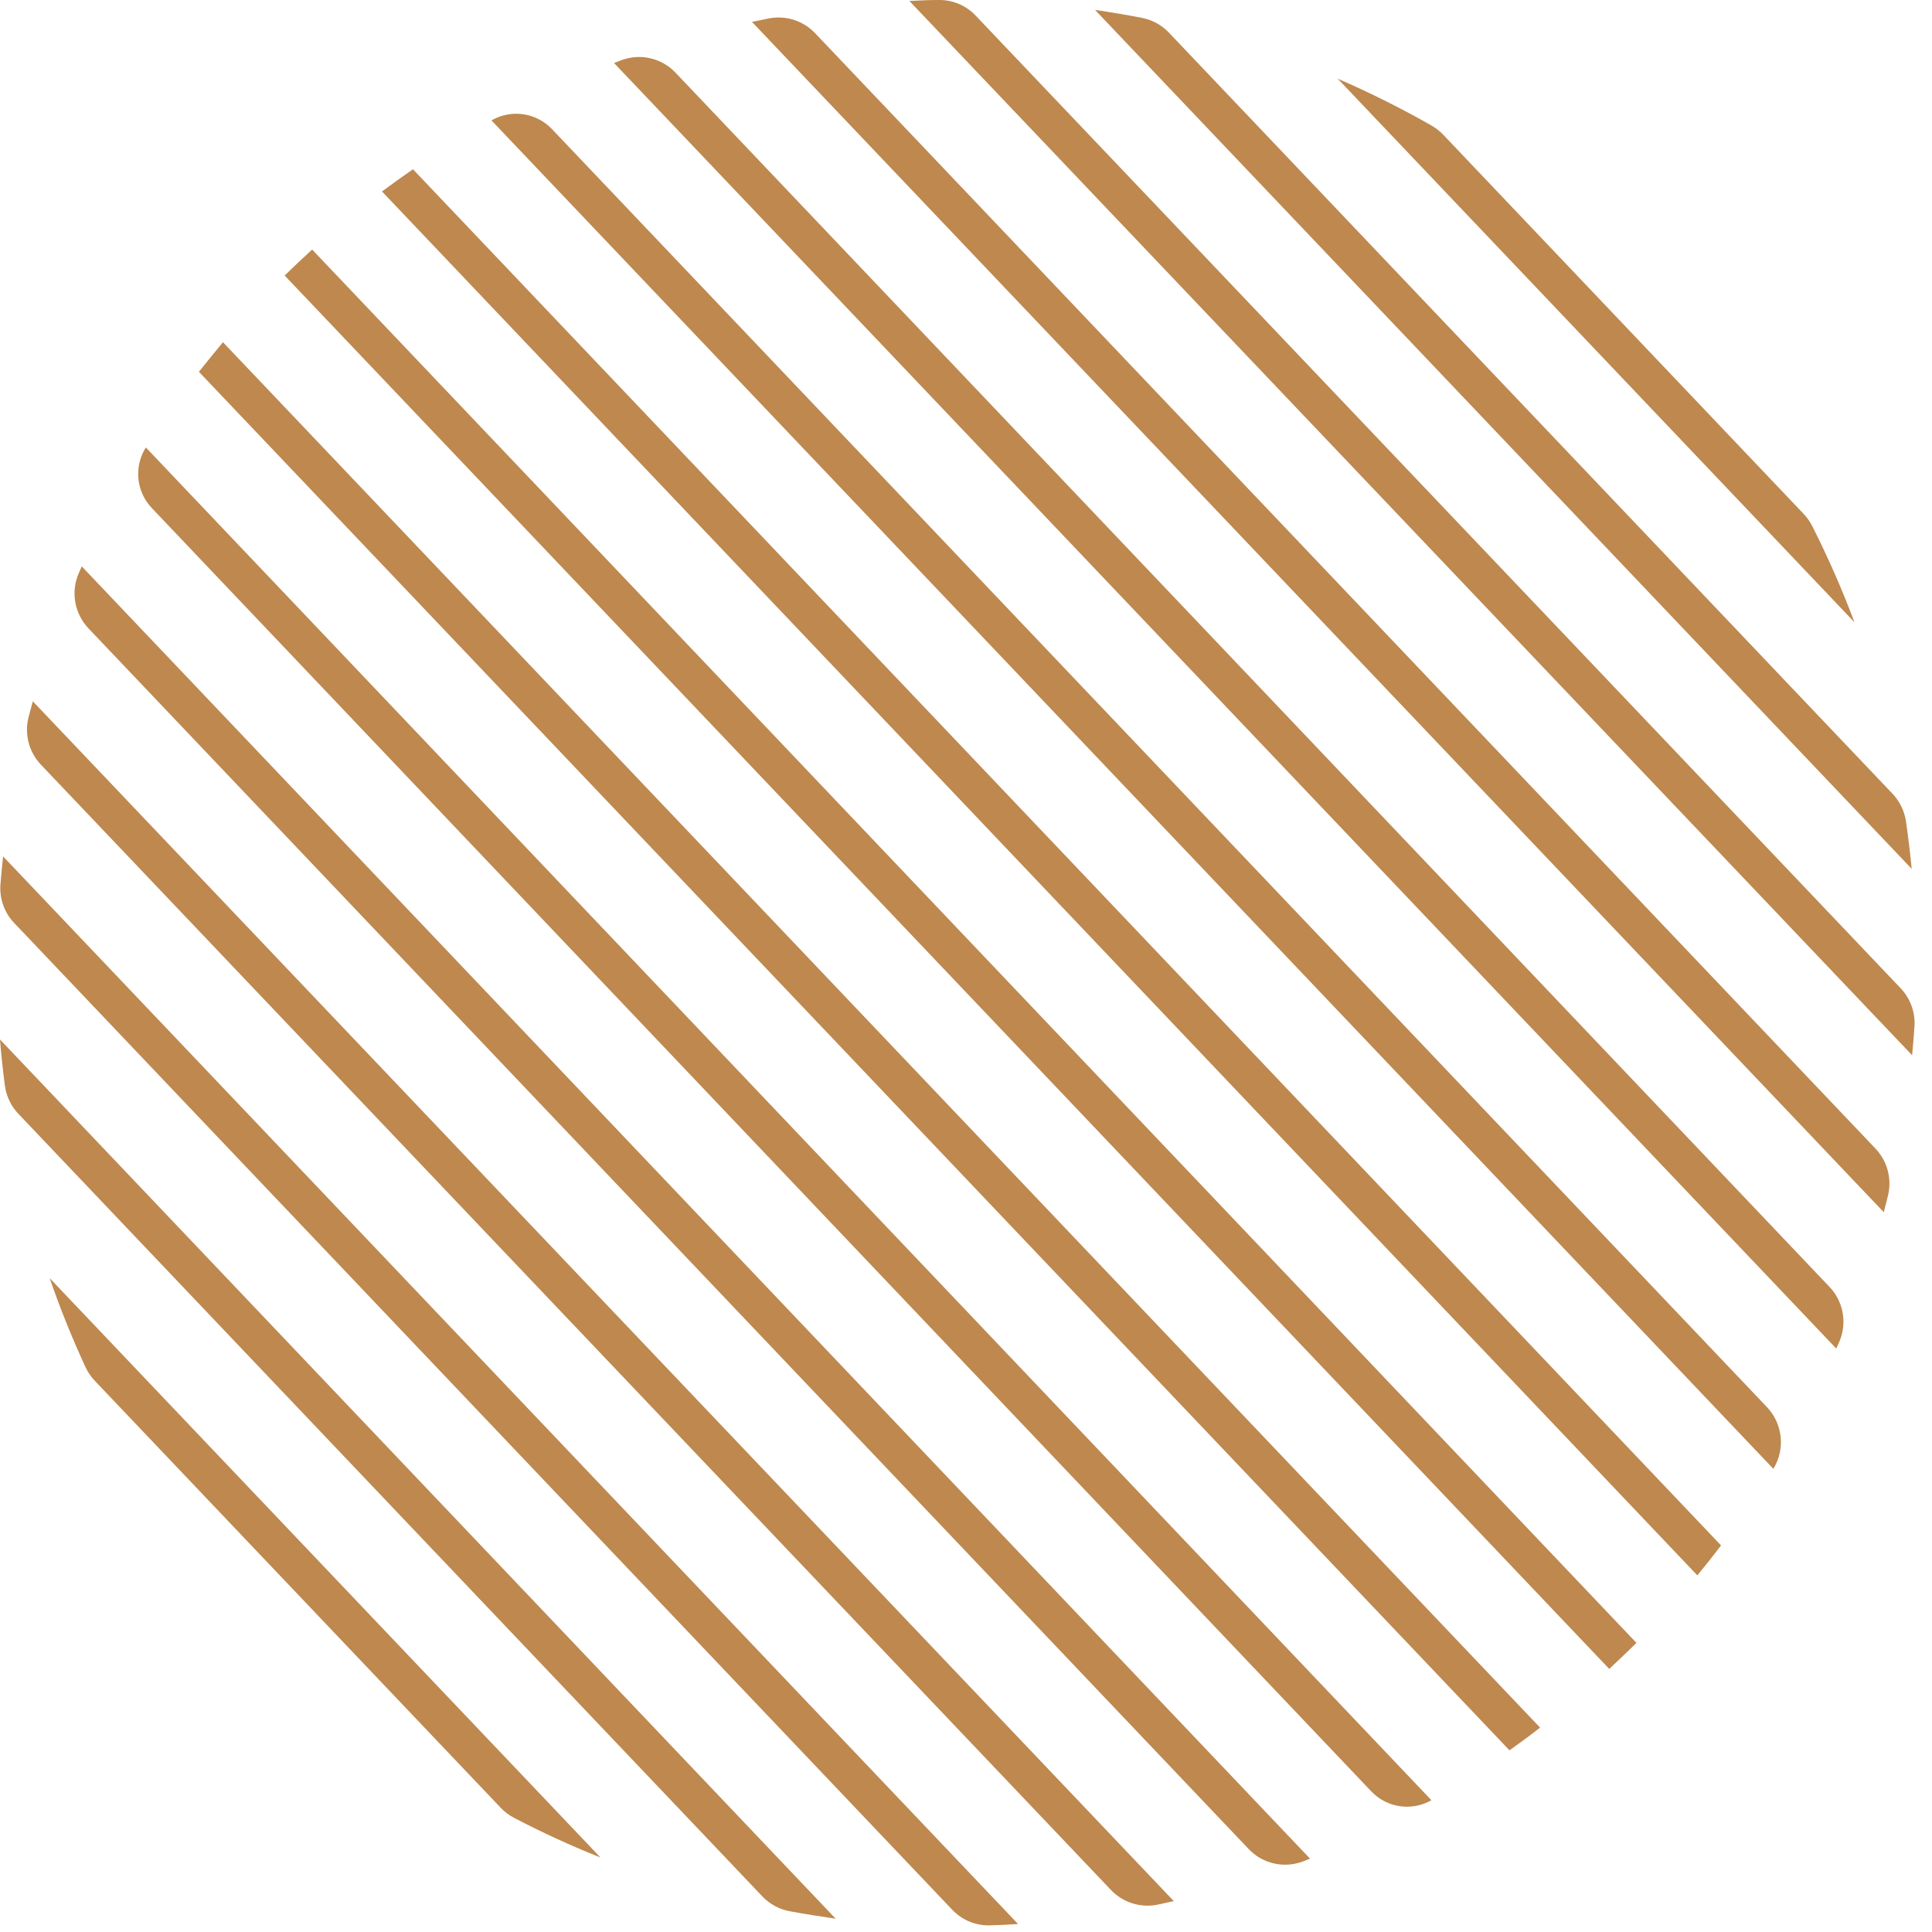
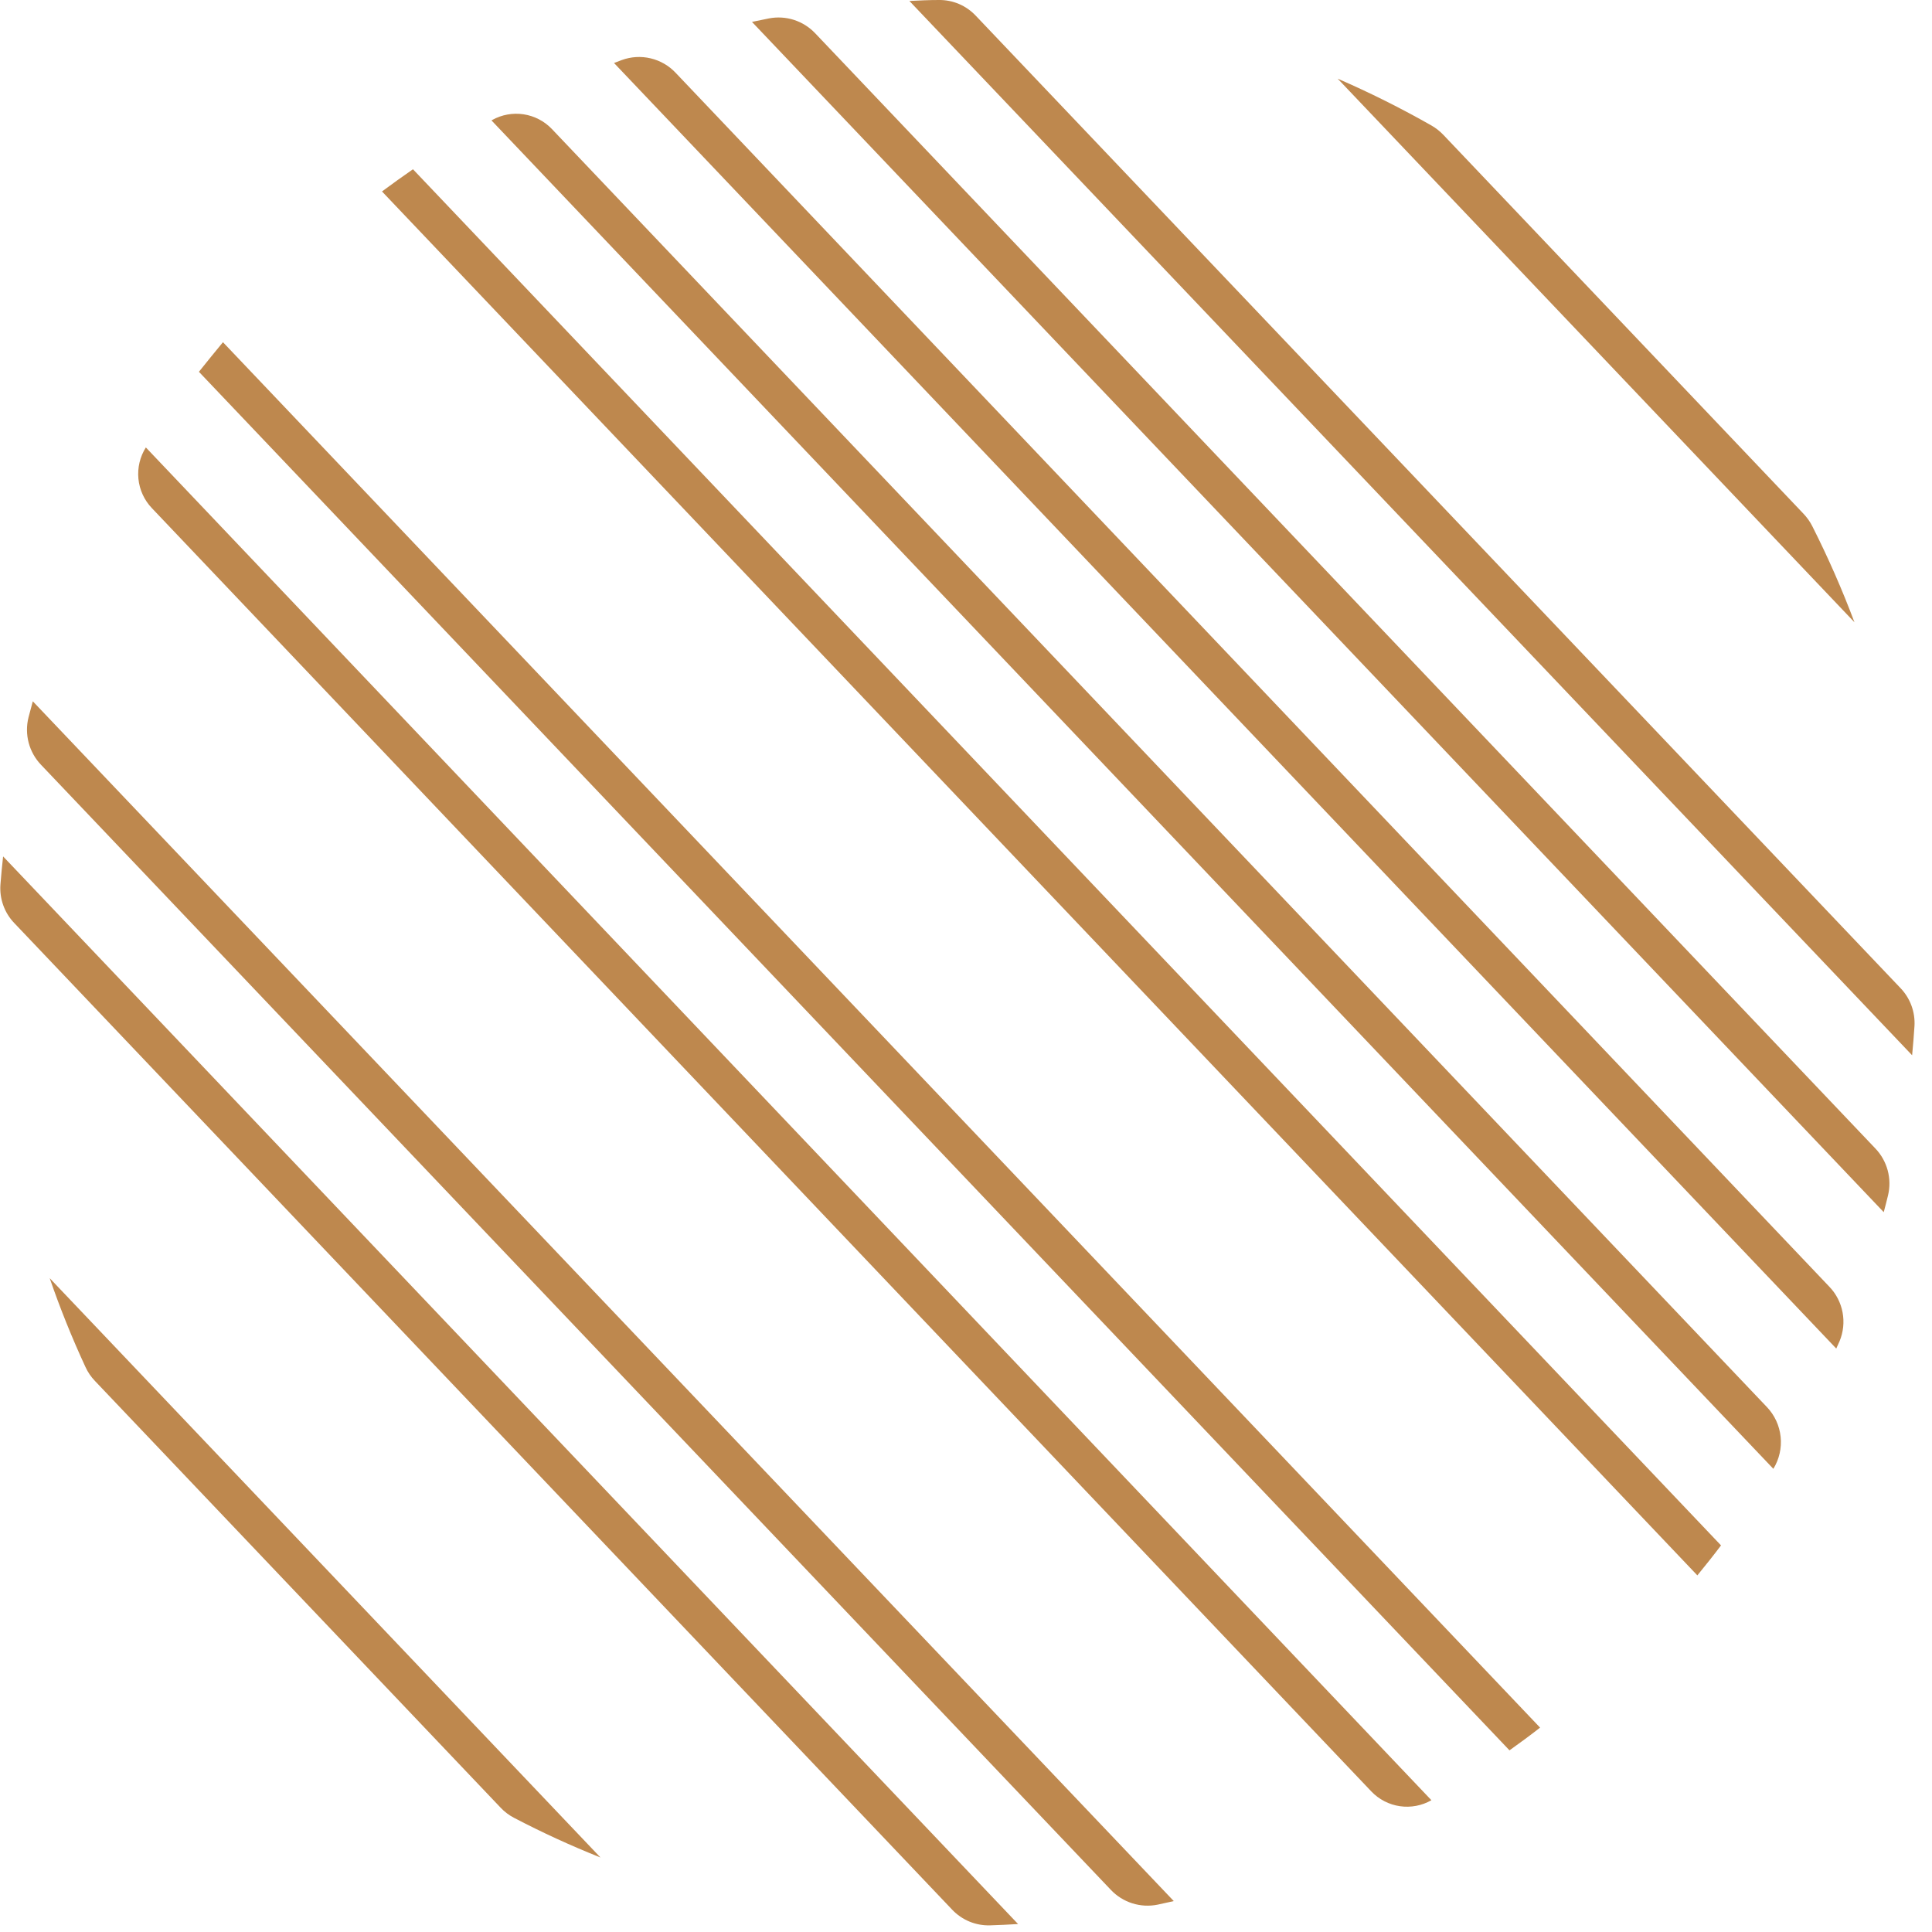
<svg xmlns="http://www.w3.org/2000/svg" width="104" height="104" viewBox="0 0 104 104" fill="none">
-   <path d="M4.401 30.488L4.239 30.855C4.024 31.349 3.961 31.895 4.055 32.425C4.15 32.956 4.399 33.446 4.771 33.835L67.21 99.527C67.578 99.918 68.054 100.191 68.577 100.31C69.1 100.429 69.646 100.39 70.147 100.197L70.52 100.053L4.401 30.488Z" fill="#BE884E" />
  <path d="M7.851 24.086C7.534 24.588 7.393 25.182 7.451 25.773C7.509 26.365 7.763 26.919 8.172 27.349L73.818 96.432C74.227 96.862 74.768 97.142 75.354 97.228C75.94 97.314 76.538 97.201 77.053 96.906L7.851 24.086Z" fill="#BE884E" />
  <path d="M12.002 18.421C11.563 18.952 11.132 19.483 10.708 20.014L81.256 94.221C81.816 93.822 82.359 93.424 82.903 92.998L12.002 18.421Z" fill="#BE884E" />
  <path d="M0.167 46.101C0.111 46.602 0.063 47.105 0.024 47.61C-0.005 47.99 0.046 48.372 0.175 48.73C0.303 49.089 0.506 49.416 0.77 49.69L51.255 102.798C51.516 103.074 51.832 103.292 52.183 103.438C52.534 103.583 52.911 103.653 53.291 103.642C53.793 103.627 54.297 103.603 54.803 103.571L0.167 46.101Z" fill="#BE884E" />
  <path d="M2.675 68.804C3.235 70.43 3.878 72.025 4.6 73.585C4.728 73.865 4.902 74.121 5.116 74.342L26.945 97.304C27.154 97.527 27.4 97.713 27.671 97.854C29.184 98.645 30.737 99.358 32.323 99.989L2.675 68.804Z" fill="#BE884E" />
  <path d="M1.766 37.751C1.687 38.037 1.611 38.324 1.536 38.611C1.422 39.061 1.425 39.533 1.543 39.982C1.662 40.431 1.893 40.842 2.215 41.176L59.796 101.73C60.114 102.067 60.513 102.318 60.955 102.457C61.397 102.596 61.866 102.62 62.32 102.527C62.61 102.467 62.895 102.403 63.185 102.336L1.766 37.751Z" fill="#BE884E" />
-   <path d="M0 55.956C0.064 56.789 0.155 57.614 0.262 58.434C0.339 59.01 0.596 59.545 0.996 59.964L41.043 102.089C41.442 102.507 41.963 102.786 42.531 102.886C43.325 103.033 44.158 103.164 44.984 103.284L0 55.956Z" fill="#BE884E" />
  <path d="M22.23 9.111C21.666 9.501 21.111 9.9 20.563 10.306L91.369 84.803C91.801 84.273 92.23 83.739 92.643 83.189L22.23 9.111Z" fill="#BE884E" />
-   <path d="M62.927 1.761C62.539 1.352 62.035 1.074 61.483 0.964C60.646 0.802 59.801 0.659 58.946 0.534L102.906 46.77C102.823 45.906 102.72 45.053 102.597 44.205C102.513 43.645 102.257 43.126 101.866 42.718L62.927 1.761Z" fill="#BE884E" />
  <path d="M77.704 7.267C77.514 7.067 77.296 6.895 77.057 6.757C75.42 5.826 73.735 4.984 72.008 4.235L99.826 33.496C99.163 31.73 98.404 30.001 97.552 28.317C97.427 28.072 97.267 27.847 97.076 27.648L77.704 7.267Z" fill="#BE884E" />
  <path d="M52.525 0.845C52.27 0.574 51.962 0.359 51.621 0.213C51.279 0.068 50.911 -0.005 50.54 0C50.016 0 49.492 0.024 48.953 0.052L102.93 56.805C102.982 56.283 103.021 55.757 103.057 55.231C103.079 54.858 103.023 54.484 102.894 54.133C102.765 53.782 102.565 53.462 102.307 53.192L52.525 0.845Z" fill="#BE884E" />
  <path d="M36.371 3.92C36.008 3.534 35.54 3.263 35.025 3.141C34.51 3.018 33.971 3.05 33.474 3.231L33.053 3.391L98.846 72.593L99.025 72.195C99.228 71.705 99.284 71.167 99.186 70.646C99.088 70.125 98.84 69.644 98.473 69.263L36.371 3.92Z" fill="#BE884E" />
  <path d="M29.711 6.948C29.305 6.521 28.769 6.242 28.187 6.153C27.605 6.065 27.011 6.172 26.497 6.458L26.457 6.482L95.46 79.067C95.777 78.552 95.915 77.947 95.852 77.346C95.79 76.745 95.531 76.182 95.115 75.744L29.711 6.948Z" fill="#BE884E" />
-   <path d="M88.09 88.437L16.804 13.434C16.3 13.892 15.808 14.354 15.324 14.832L86.626 89.839C87.126 89.377 87.61 88.903 88.09 88.437Z" fill="#BE884E" />
  <path d="M43.88 1.789C43.565 1.457 43.171 1.21 42.736 1.07C42.3 0.931 41.837 0.904 41.388 0.992L40.479 1.179L101.402 65.251C101.481 64.952 101.561 64.653 101.632 64.35C101.74 63.904 101.733 63.438 101.613 62.995C101.493 62.552 101.263 62.147 100.945 61.816L43.88 1.789Z" fill="#BE884E" />
</svg>